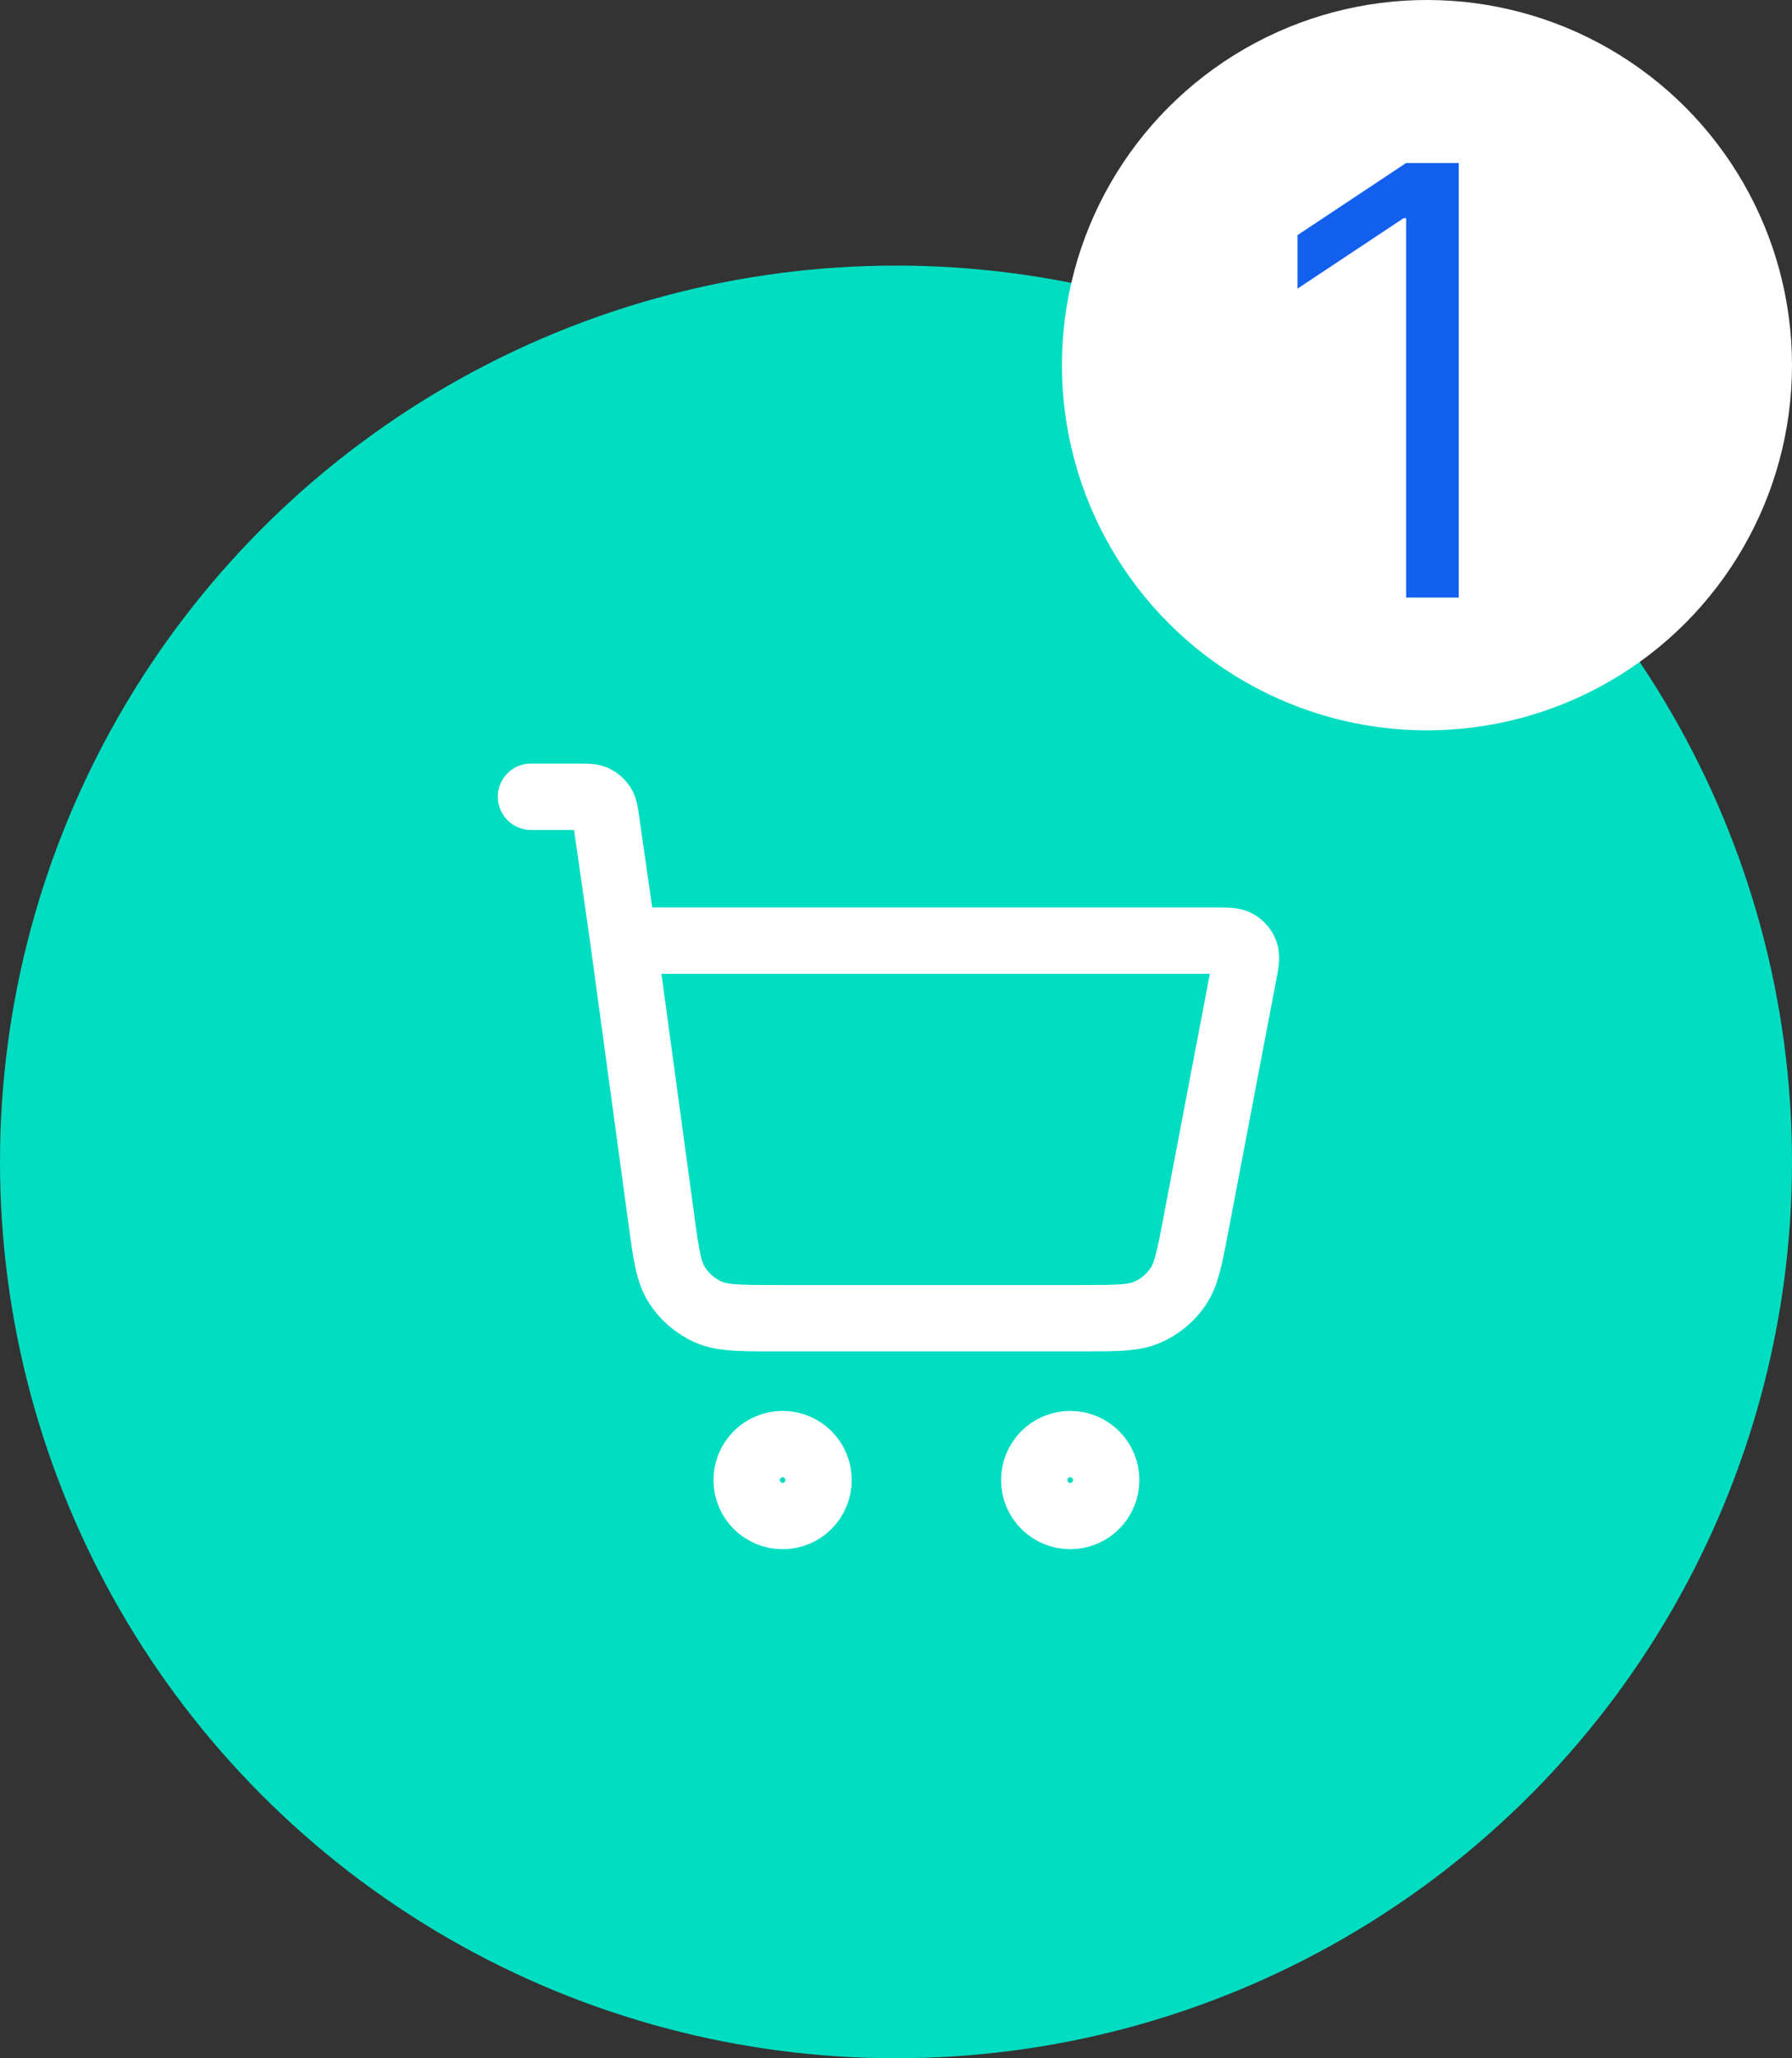
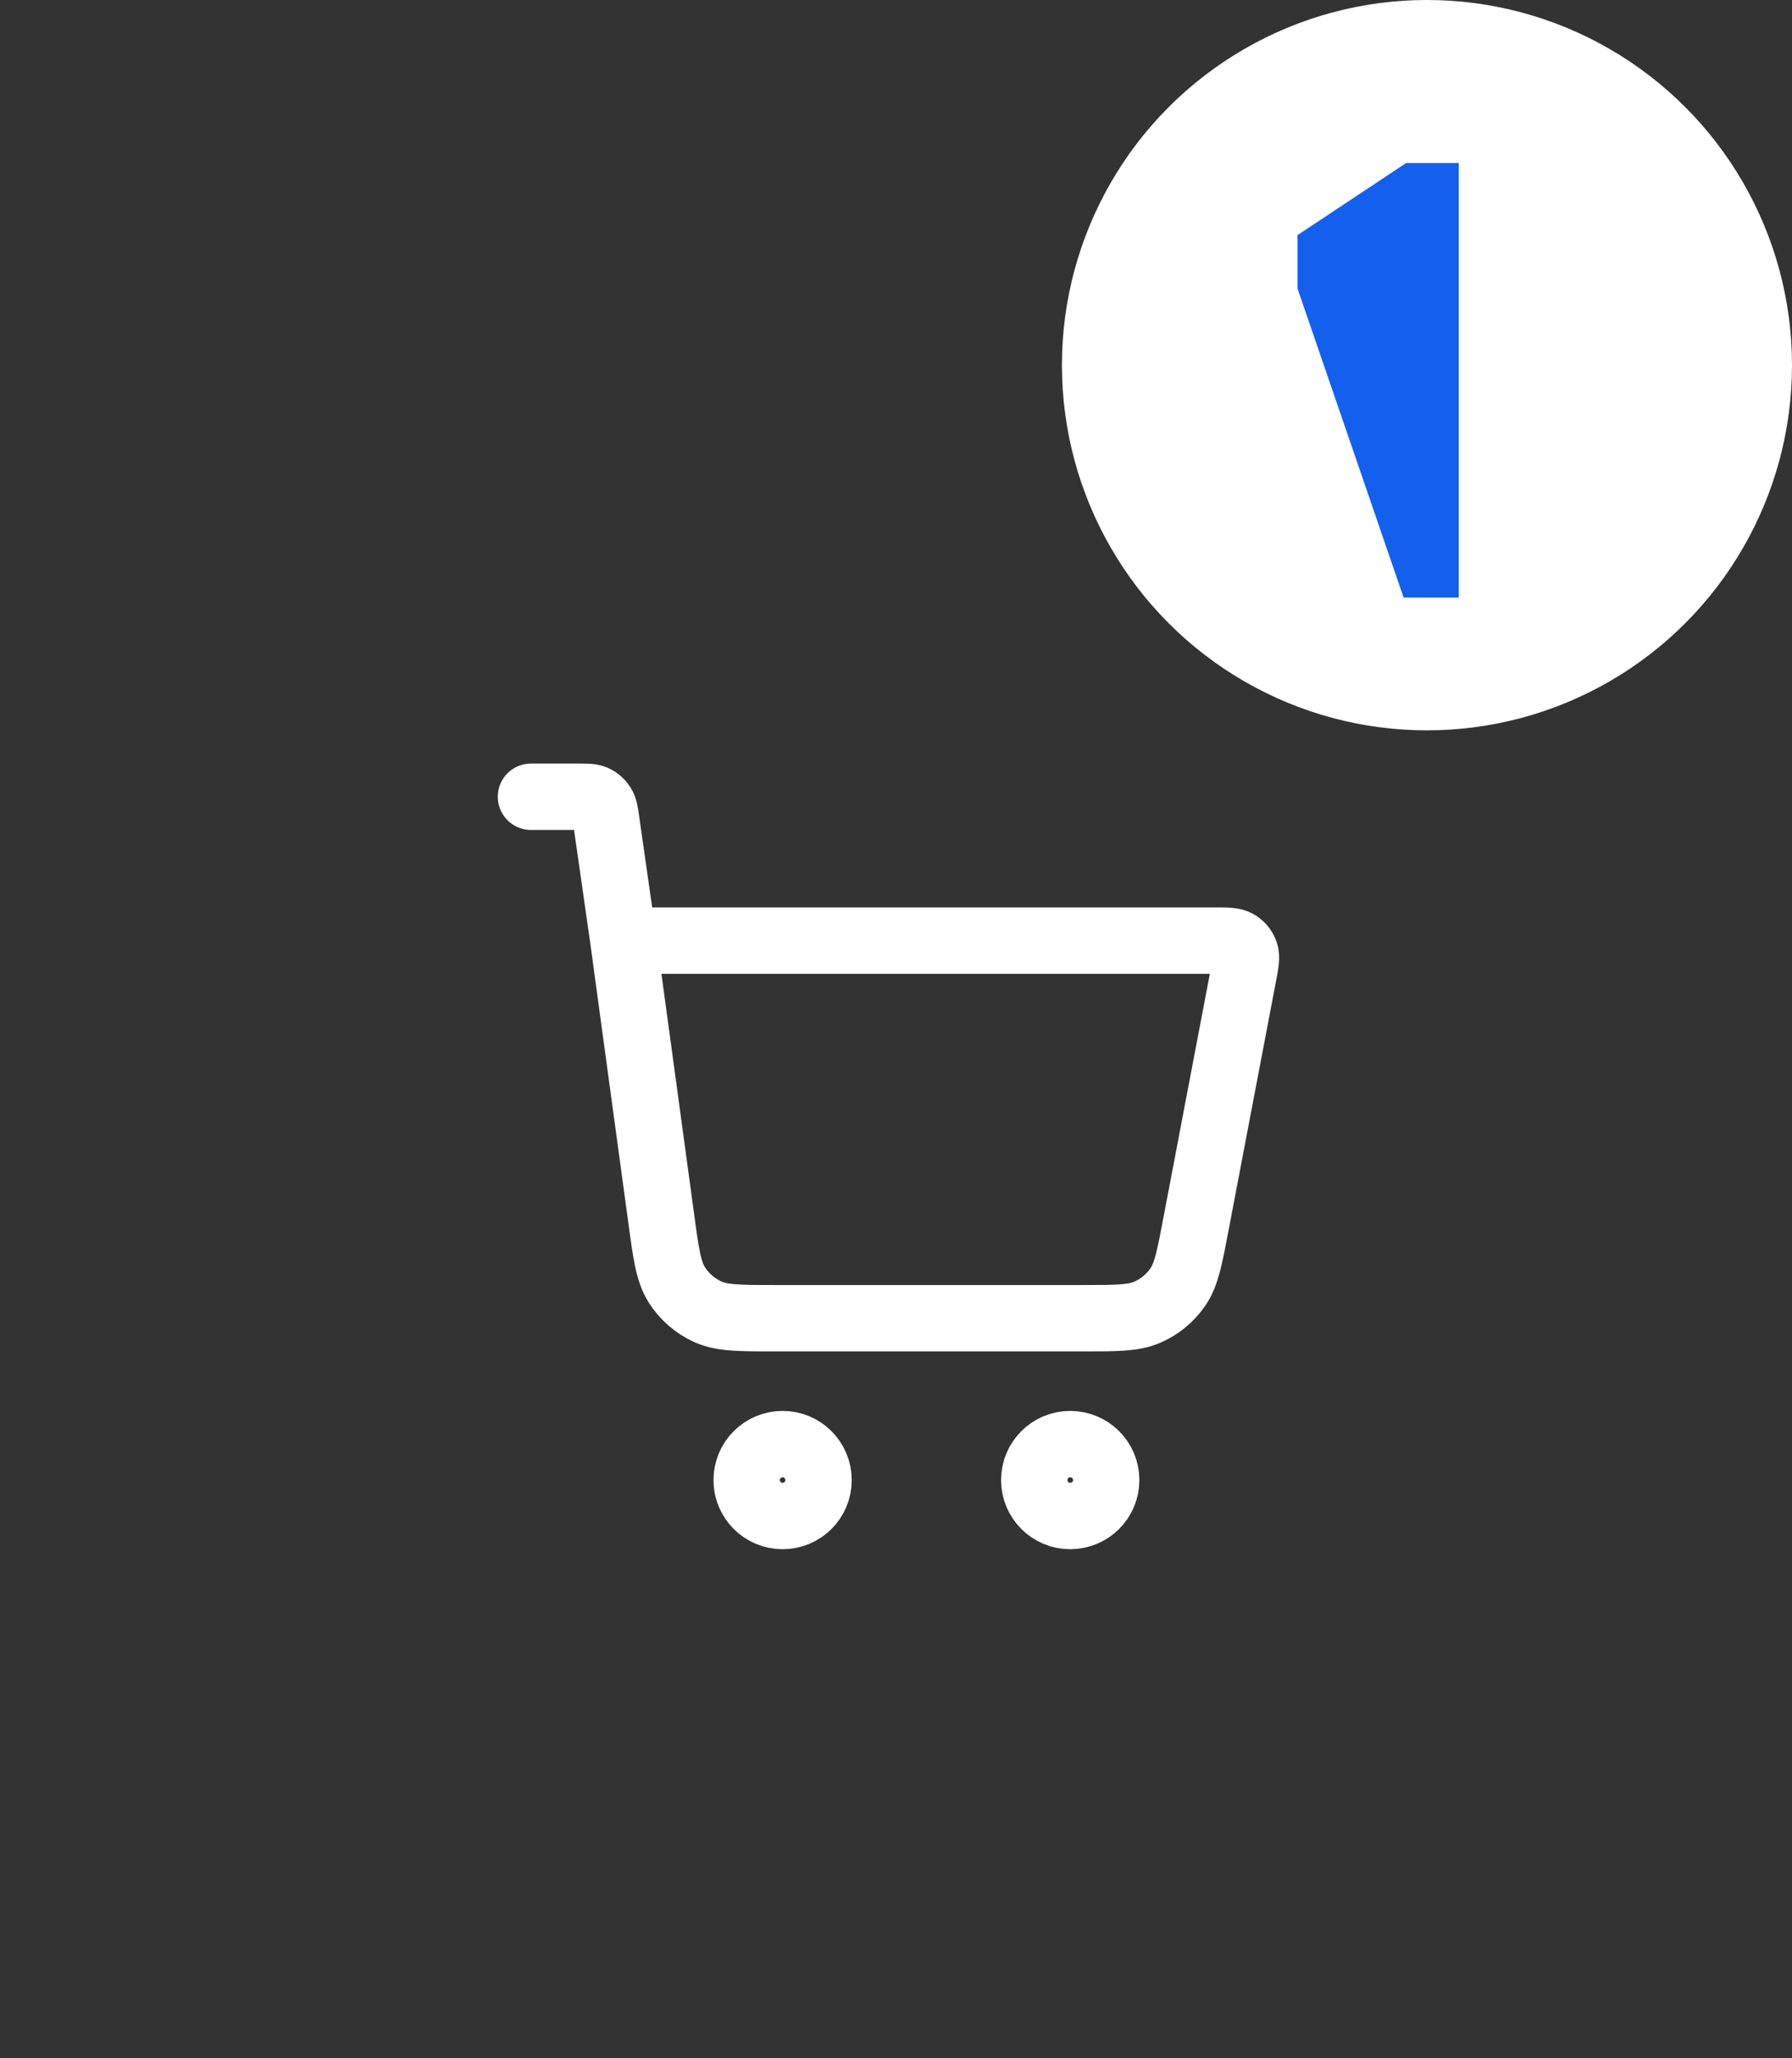
<svg xmlns="http://www.w3.org/2000/svg" width="27" height="31" viewBox="0 0 27 31" fill="none">
  <rect x="0" y="0" width="27" height="31" fill="#333333" stroke="none" />
-   <circle cx="13.5" cy="17.5" r="13.5" fill="#01DDC1" />
  <path d="M8 12H8.708C8.841 12 8.907 12 8.961 12.024C9.008 12.046 9.048 12.081 9.076 12.125C9.108 12.174 9.118 12.24 9.136 12.372L9.393 14.167M9.393 14.167L9.963 18.355C10.035 18.886 10.071 19.152 10.198 19.352C10.31 19.528 10.471 19.668 10.66 19.755C10.876 19.854 11.144 19.854 11.68 19.854H16.316C16.826 19.854 17.081 19.854 17.29 19.762C17.474 19.681 17.632 19.551 17.746 19.385C17.875 19.198 17.923 18.947 18.018 18.445L18.735 14.681C18.769 14.505 18.786 14.416 18.761 14.347C18.74 14.287 18.698 14.236 18.642 14.204C18.579 14.167 18.489 14.167 18.31 14.167H9.393ZM12.333 22.292C12.333 22.591 12.091 22.833 11.792 22.833C11.492 22.833 11.25 22.591 11.25 22.292C11.25 21.992 11.492 21.75 11.792 21.75C12.091 21.75 12.333 21.992 12.333 22.292ZM16.667 22.292C16.667 22.591 16.424 22.833 16.125 22.833C15.826 22.833 15.583 22.591 15.583 22.292C15.583 21.992 15.826 21.75 16.125 21.75C16.424 21.75 16.667 21.992 16.667 22.292Z" stroke="white" stroke-linecap="round" stroke-linejoin="round" />
  <circle cx="21.5" cy="5.5" r="5.5" fill="white" />
-   <path d="M21.979 2.455V9H21.186V3.286H21.148L19.55 4.347V3.541L21.186 2.455H21.979Z" fill="#1360EE" />
+   <path d="M21.979 2.455V9H21.186H21.148L19.55 4.347V3.541L21.186 2.455H21.979Z" fill="#1360EE" />
</svg>